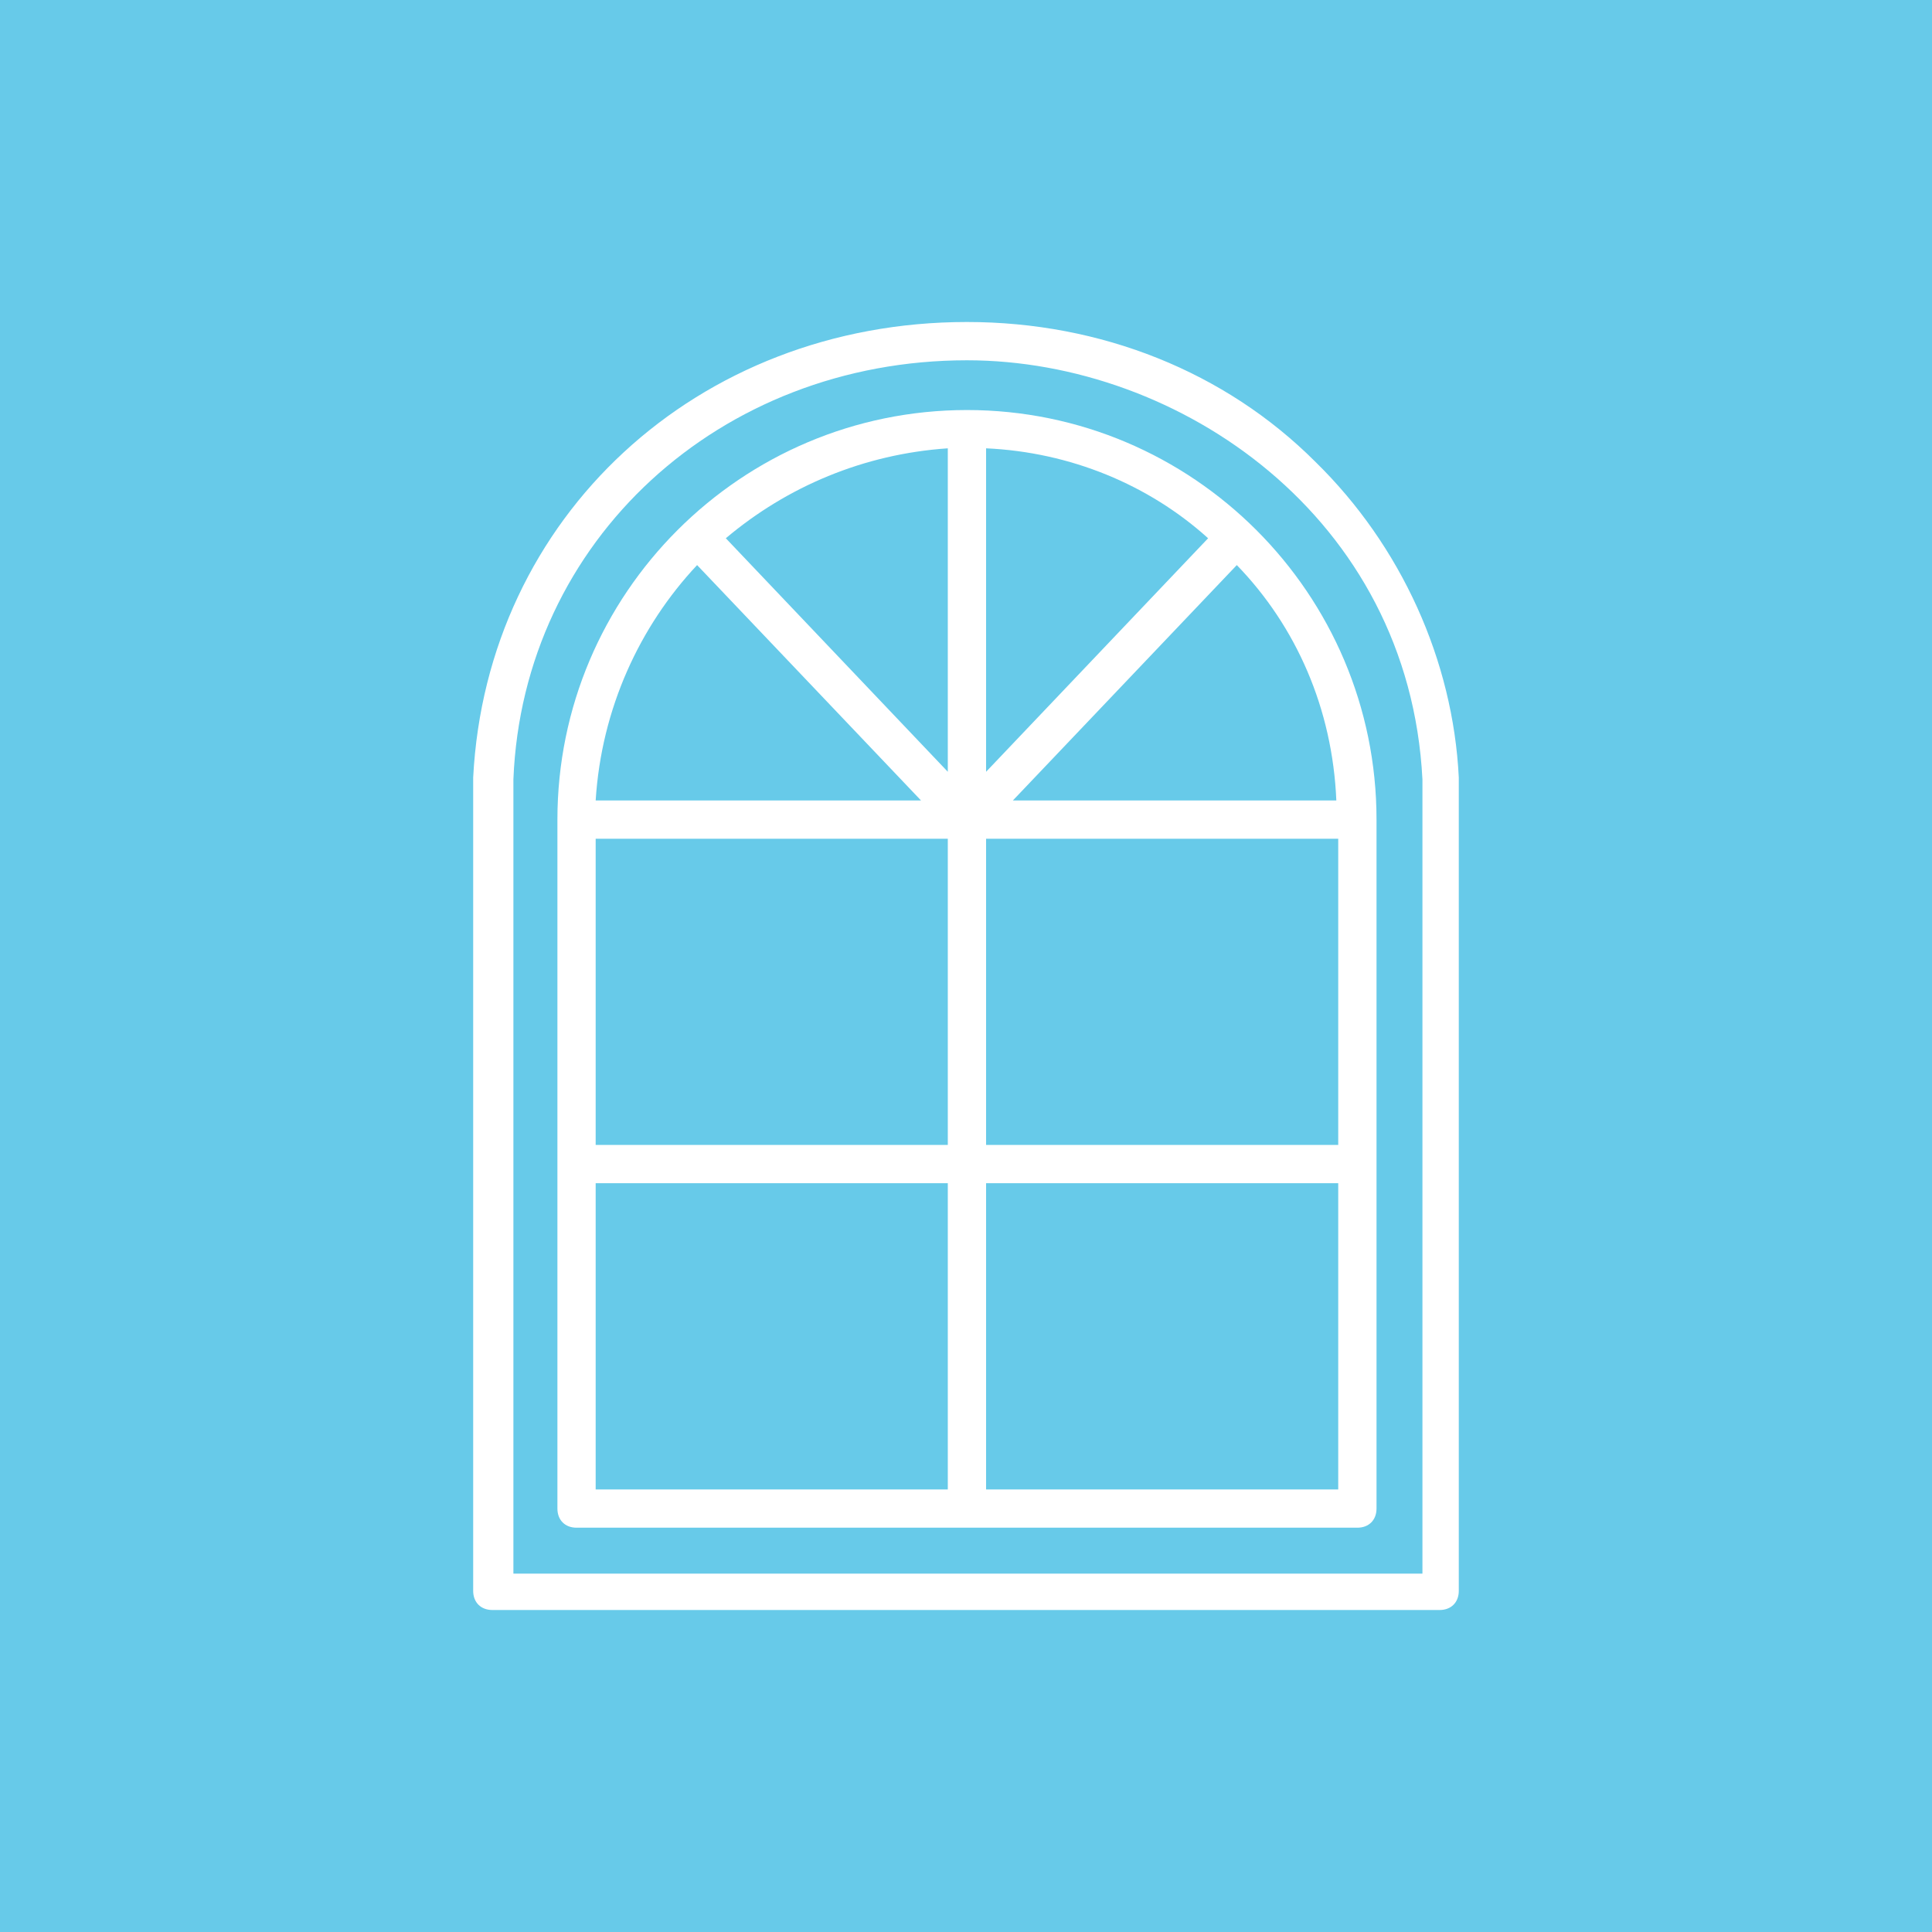
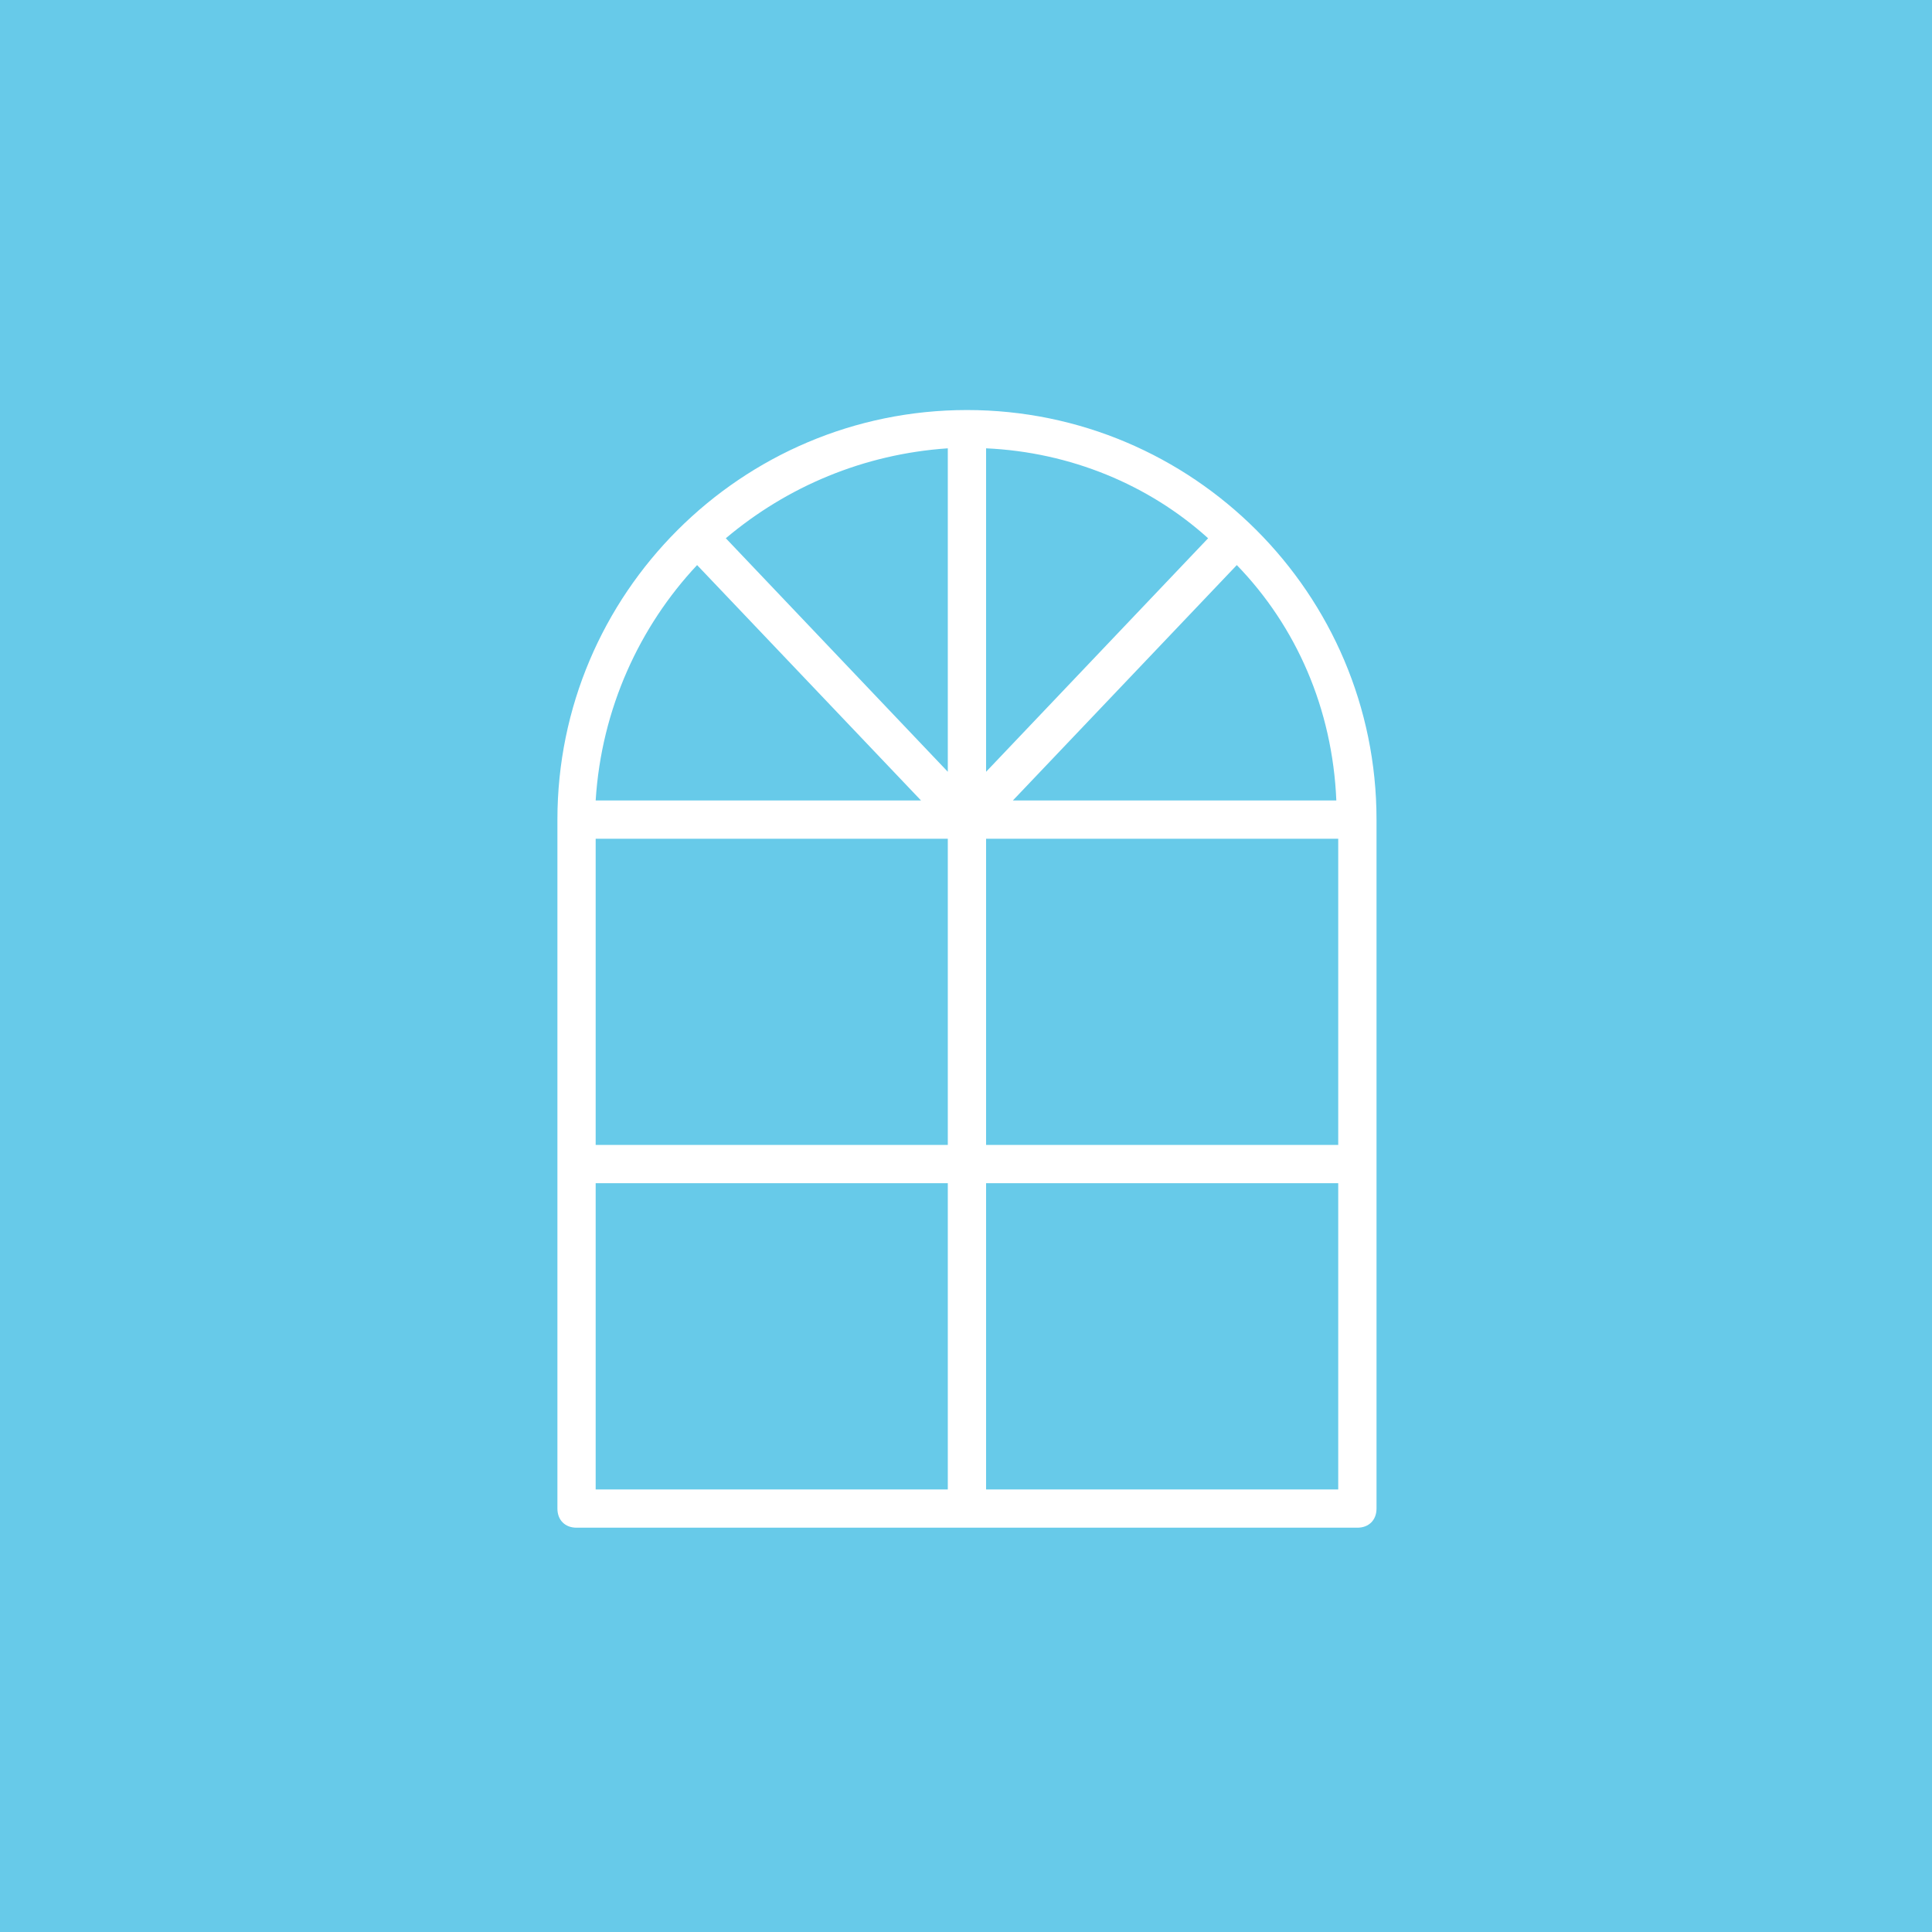
<svg xmlns="http://www.w3.org/2000/svg" width="60" height="60" viewBox="0 0 60 60" fill="none">
  <rect width="60" height="60" fill="#67CAE9" />
  <path d="M30.03 12.734C23.016 12.734 17.311 18.44 17.311 25.453V46.85C17.311 47.207 17.548 47.444 17.905 47.444H42.154C42.511 47.444 42.749 47.207 42.749 46.85V25.453C42.749 18.44 37.043 12.734 30.03 12.734ZM21.649 17.549L28.603 24.859H18.499C18.678 22.006 19.866 19.45 21.649 17.549ZM29.435 46.256H18.499V36.746H29.435V46.256ZM29.435 35.557H18.499V26.048H29.435V35.557ZM29.435 23.968L22.541 16.716C24.443 15.112 26.82 14.101 29.435 13.923V23.968ZM41.501 24.859H31.456L38.41 17.549C40.253 19.45 41.382 22.006 41.501 24.859ZM30.624 13.923C33.239 14.042 35.676 15.052 37.519 16.716L30.624 23.968V13.923ZM41.56 46.256H30.624V36.746H41.56V46.256ZM41.56 35.557H30.624V26.048H41.56V35.557Z" fill="white" />
-   <path d="M40.847 14.339C38.053 11.545 34.19 10 30.03 10C21.649 10 15.111 16.062 14.695 24.146V49.406C14.695 49.762 14.933 50 15.29 50H44.71C45.067 50 45.304 49.762 45.304 49.406V24.146C45.126 20.52 43.522 16.954 40.847 14.339ZM44.175 48.871H15.944V24.205C16.241 16.776 22.363 11.189 30.03 11.189C36.627 11.189 43.759 16.062 44.175 24.205V48.871Z" fill="white" />
</svg>